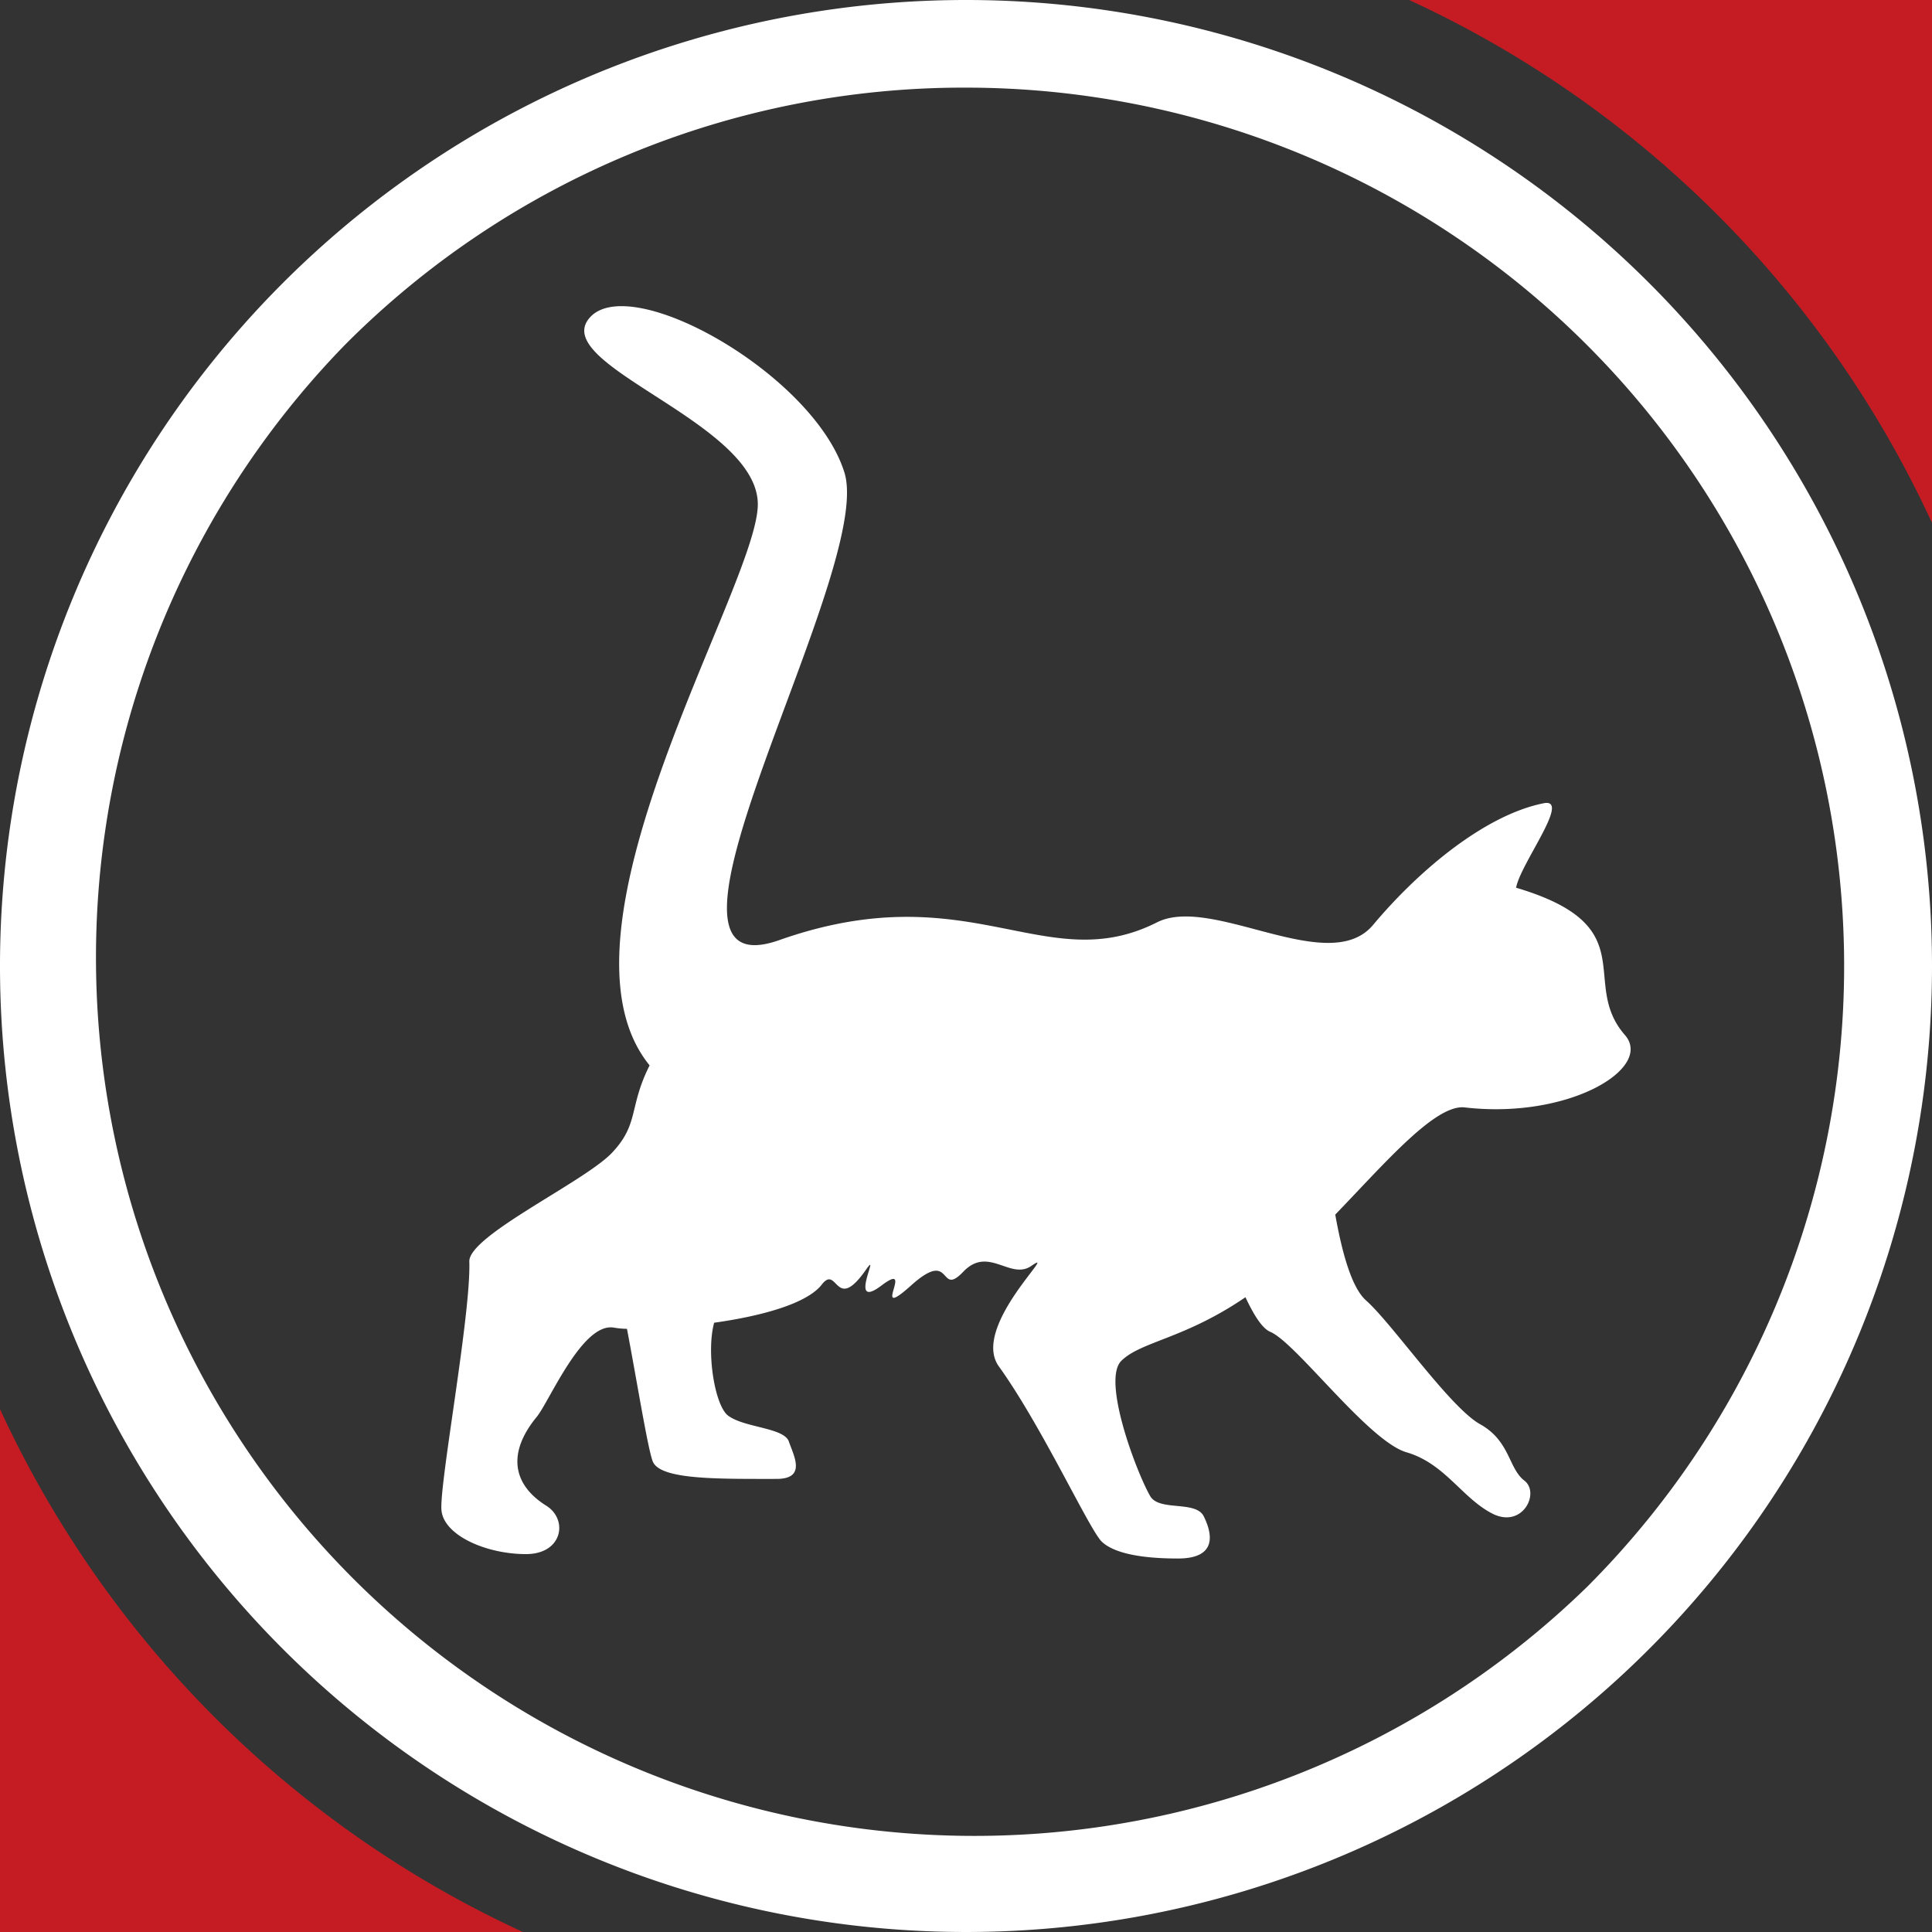
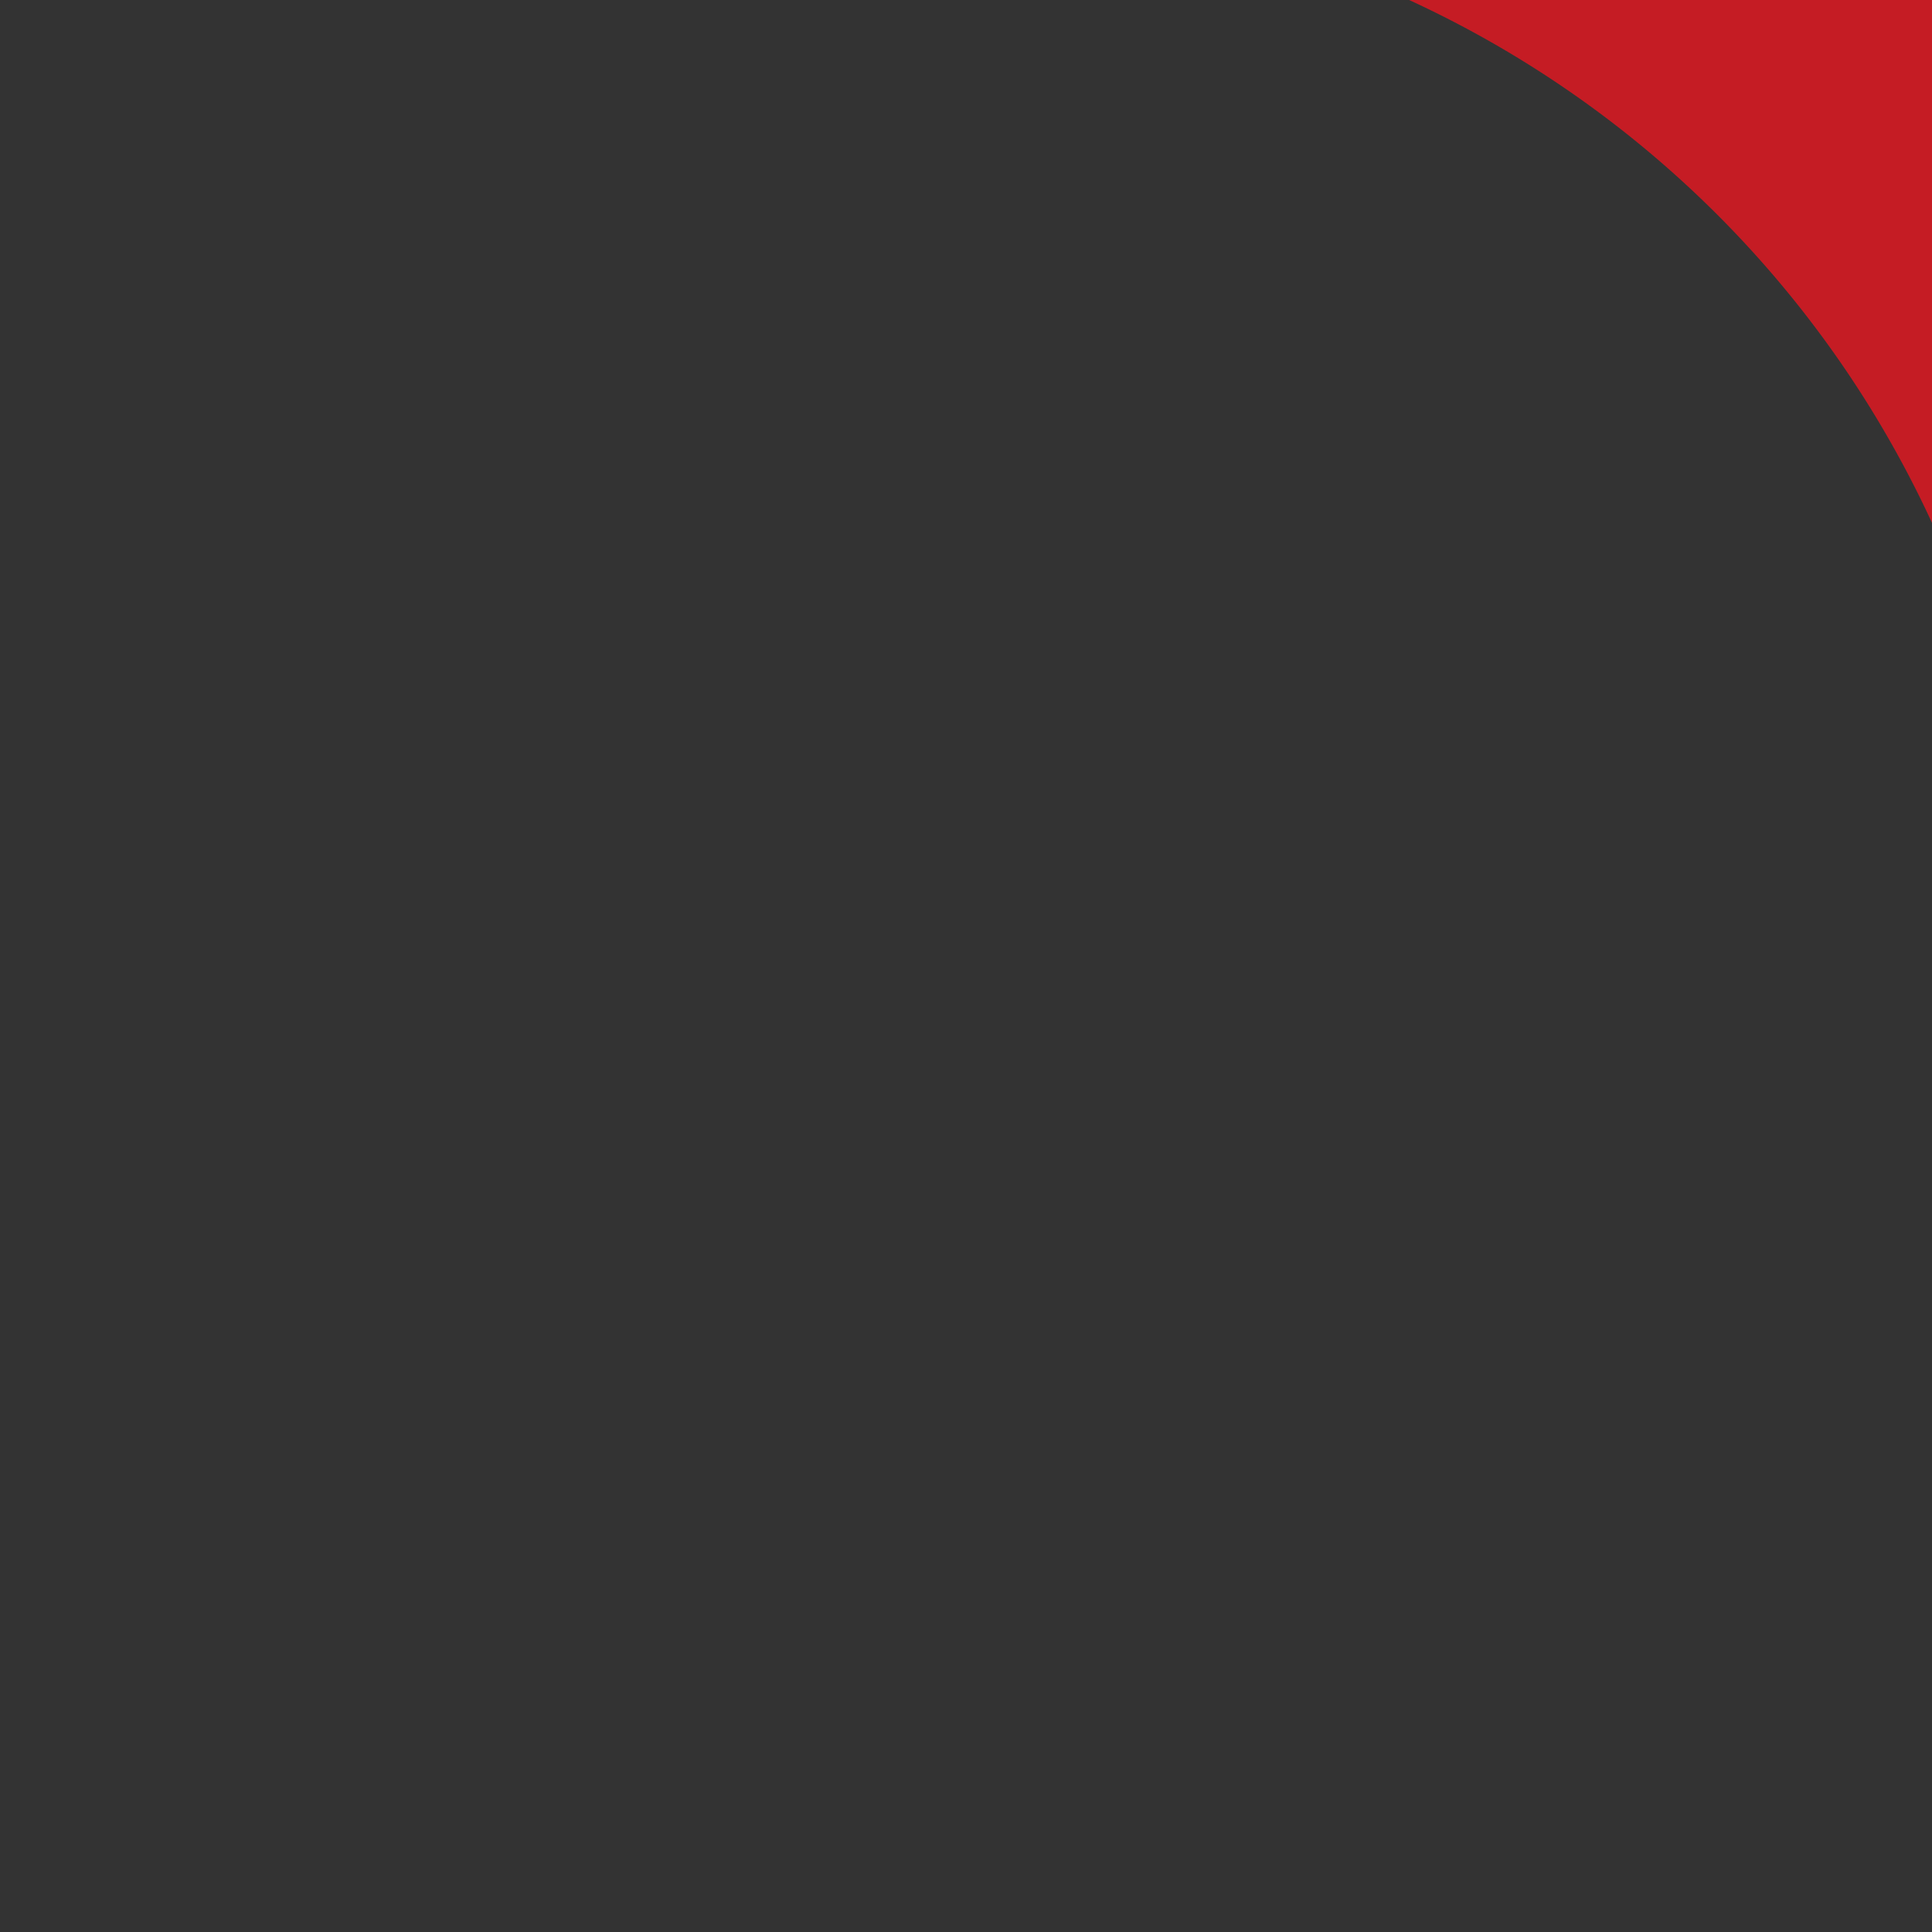
<svg xmlns="http://www.w3.org/2000/svg" viewBox="0 0 250 250">
  <rect x="0" y="0" width="250" height="250" fill="#333333" stroke="none" />
  <defs>
    <style>.cls-1,.cls-2{fill:#fff;}.cls-2{fill-rule:evenodd;}.cls-3{fill:#c51c24;}</style>
  </defs>
  <g id="レイヤー_2" data-name="レイヤー 2">
    <g id="レイヤー_1-2" data-name="レイヤー 1">
-       <path class="cls-1" d="M125,11.34a113.66,113.66,0,0,1,80.37,194A113.66,113.66,0,0,1,44.63,44.63,112.91,112.91,0,0,1,125,11.34M125,0A125,125,0,1,0,250,125,125,125,0,0,0,125,0Z" />
-       <path class="cls-2" d="M189.54,143.3c13.46,1.56,24.45-5.07,20.73-9.36-6-6.86,2.69-14.09-14.09-19.07.59-3.16,7.17-11.65,3.57-10.93-7.42,1.48-15.91,8.4-22.08,15.75-5.72,6.83-20.81-3.94-27.95-.34-14.5,7.32-24.2-6.42-48.91,2.31-20.41,7.17,12.4-47.83,8.46-60.51s-27.77-26.14-33-20,22,13.53,21.79,24.23-28,55.29-14,72.48c-2.73,5.42-1.32,7.55-4.86,11.3s-18.59,10.74-18.47,14.09c.22,6.89-3.94,29-3.6,32.22s5.79,5.63,10.93,5.63c4.76,0,5.48-4.48,2.63-6.26-4.26-2.66-5.17-6.73-1.22-11.52,1.63-2,5.91-12.3,10-11.52a11,11,0,0,0,1.66.15c1.34,7.05,2.72,15.66,3.35,17.19,1,2.35,8.42,2.23,16,2.23,3.92,0,2.23-3,1.6-4.83s-5.82-1.78-7.89-3.38c-1.69-1.31-2.82-8.17-1.78-12,6-.84,12-2.44,13.93-4.94,2.07-2.66,1.72,3.82,5.73-1.94,2-2.85-2.51,5.47,2,2.06s-1.66,4.92,3.82,0,3.51,1.63,6.76-1.78,6.08,1.13,8.8-.75c3.85-2.66-7.89,7.86-4.2,13,5.61,7.8,11.74,21.2,13.34,22.7s5.14,2.16,9.83,2.16c5.23,0,4.39-3.35,3.35-5.45s-5.73-.62-6.92-2.6c-1.72-2.94-6.32-15-3.75-17.53s8.14-2.82,16.06-8.23c1.06,2.25,2.13,4,3.19,4.47,3.32,1.35,12.71,14.16,17.66,15.6s7.17,5.91,11.08,7.92,6.23-2.67,4.16-4.26-1.84-5.14-5.73-7.3-11.36-13-14.74-16c-1.82-1.6-3.07-5.92-4-11.12C179.3,150.41,185.75,142.86,189.54,143.3Z" />
      <path class="cls-3" d="M250,67.66V0H182.34A138.07,138.07,0,0,1,250,67.66Z" />
-       <path class="cls-3" d="M0,182.34V250H67.66A138.07,138.07,0,0,1,0,182.34Z" />
    </g>
  </g>
</svg>